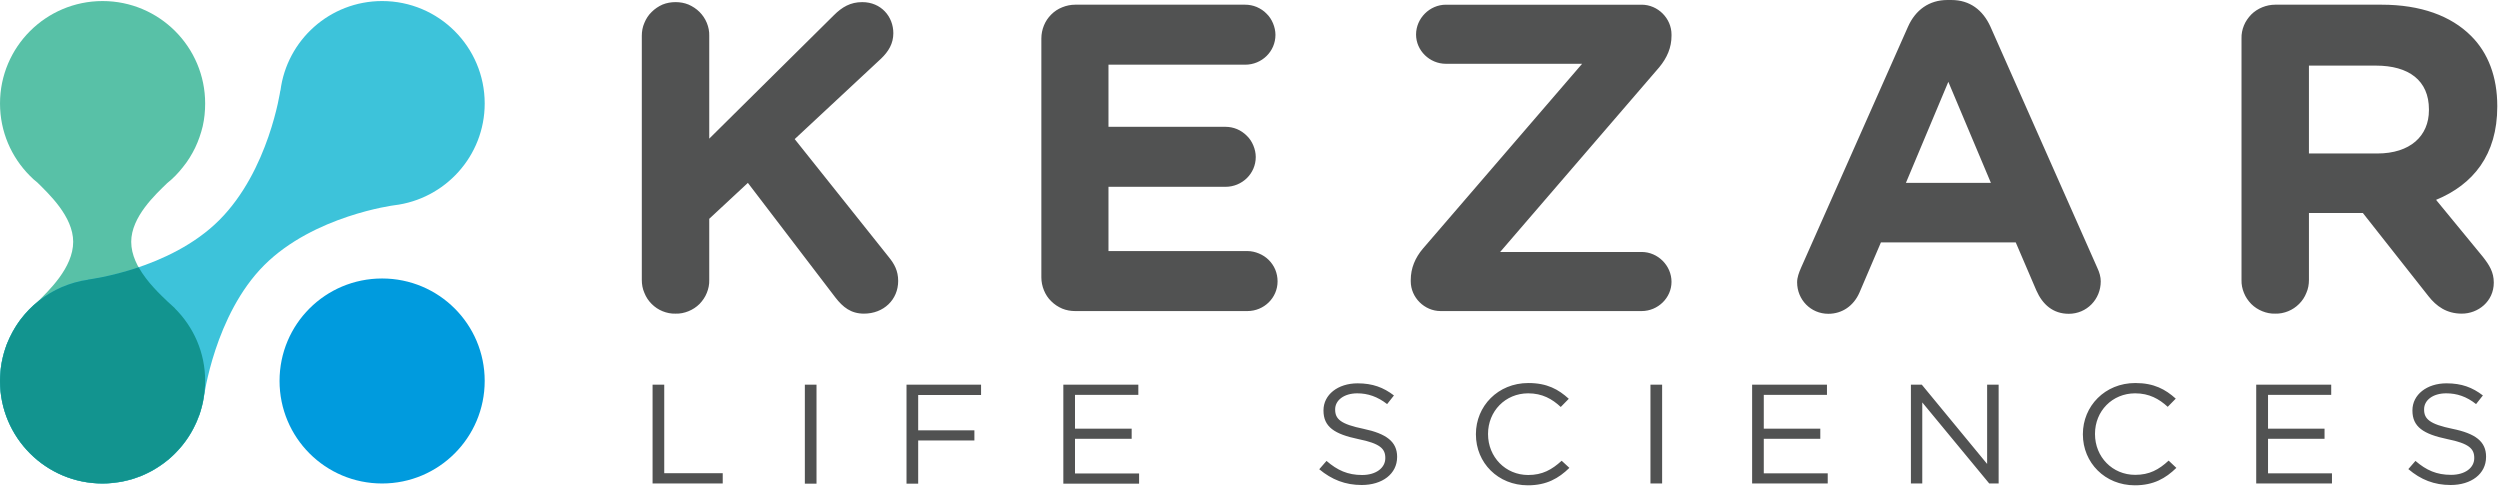
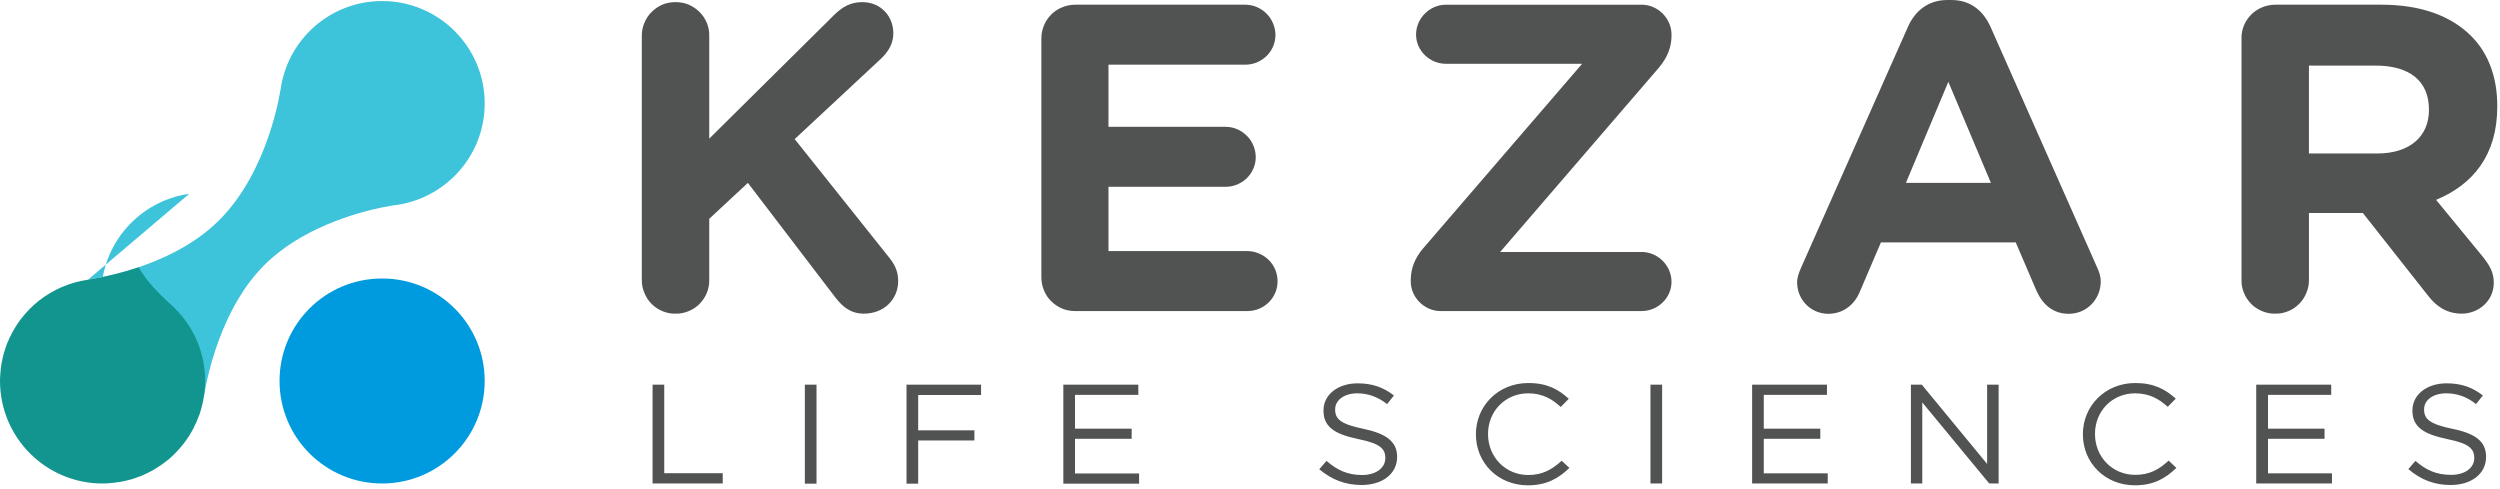
<svg xmlns="http://www.w3.org/2000/svg" version="1.2" viewBox="0 0 1650 323" width="1650" height="323">
  <title>kezar-svg</title>
  <style>
		.s0 { fill: #515252 } 
		.s1 { fill: #58c1a7 } 
		.s2 { fill: #3dc3da } 
		.s3 { fill: #12948f } 
		.s4 { fill: #009bde } 
	</style>
  <g id="Layer">
    <path id="Layer" fill-rule="evenodd" class="s0" d="m1640.8 301.4v0.2c0 11.2-9.8 18.5-23.4 18.5c-10.8 0-19.7-3.5-27.9-10.5l4.7-5.4c7.2 6.2 14 9.2 23.5 9.2c9.2 0 15.3-4.6 15.3-11v-0.2c0-6.1-3.5-9.5-17.8-12.4c-15.8-3.3-23-8.1-23-18.8v-0.2c0-10.3 9.5-17.8 22.5-17.8c10 0 17.1 2.7 24 8l-4.5 5.7c-6.3-5-12.7-7.1-19.7-7.1c-8.9 0-14.6 4.6-14.6 10.5v0.2c0 6.1 3.5 9.6 18.6 12.7c15.3 3.1 22.3 8.4 22.3 18.4zm-143.9-11.8q0 0 0 0zm0 0c0 0 0 22.8 0 22.8h42.2v6.7h-50v-65.2h49.5v6.7h-41.7v22.3h37.3v6.7zm-65.6 14.4l5.1 4.8c-7.1 6.9-15 11.5-27.4 11.5c-19.7 0-34.3-14.9-34.3-33.6v-0.2c0-18.4 14.5-33.7 34.6-33.7c12.4 0 19.9 4.2 26.7 10.3l-5.3 5.4c-5.7-5.2-12.2-8.9-21.5-8.9c-15.1 0-26.5 11.7-26.5 26.7v0.2c0 15.1 11.5 26.9 26.5 26.9c9.4 0 15.6-3.4 22.1-9.4zm-119.8-50.1h7.6v65.2h-6.2l-44.2-53.5v53.5h-7.5v-65.2h7.2l43.1 52.3c0 0 0-52.3 0-52.3zm-147.4 58.5h42.2v6.7h-49.9v-65.2h49.4v6.7h-41.7v22.3h37.3v6.7h-37.3c0 0 0 22.8 0 22.8zm-74.8-58.5h7.7v65.2h-7.7zm-58.6 50.2l5.1 4.7c-7.1 6.9-15 11.5-27.4 11.5c-19.7 0-34.3-14.8-34.3-33.6v-0.2c0-18.4 14.5-33.7 34.6-33.7c12.4 0 19.9 4.2 26.7 10.4l-5.3 5.4c-5.7-5.3-12.2-9-21.5-9c-15.1 0-26.5 11.8-26.5 26.8v0.1c0 15.1 11.5 27 26.5 27c9.4 0 15.6-3.5 22.1-9.4zm-108.6-2.6v0.1c0 11.2-9.8 18.5-23.4 18.5c-10.8 0-19.7-3.5-28-10.4l4.8-5.5c7.2 6.2 14 9.3 23.5 9.3c9.2 0 15.3-4.7 15.3-11.1v-0.2c0-6.1-3.5-9.5-17.8-12.4c-15.8-3.3-23-8.1-23-18.8v-0.2c0-10.3 9.5-17.8 22.5-17.8c9.9 0 17.1 2.7 24 8l-4.5 5.7c-6.3-4.9-12.7-7.1-19.7-7.1c-8.9 0-14.6 4.7-14.6 10.5v0.2c0 6.2 3.5 9.6 18.6 12.7c15.2 3.2 22.3 8.5 22.3 18.5zm-212.6-11.9q0 0 0 0zm0 0c0 0 0 22.9 0 22.9h42.3v6.7h-50v-65.3h49.5v6.7h-41.8v22.3h37.4v6.7zm-111.2-35.7h49.2v6.8h-41.5v23.3h37.1v6.7h-37.1v28.5h-7.7c0 0 0-65.3 0-65.3zm-67.1 0h7.7v65.3h-7.7zm-92.8 58.4h38.6v6.8h-46.3v-65.2h7.7c0 0 0 58.4 0 58.4zm1169.4-180.4l30.9 37.6c4.3 5.5 7.2 10.1 7.2 17c0 12.5-10.4 20.5-21.1 20.5c-10.1 0-16.8-4.9-22-11.5l-43.3-54.9h-35.6v44.2c0 2.9-0.5 5.8-1.7 8.5c-1.1 2.8-2.7 5.2-4.8 7.3c-2.1 2.1-4.5 3.7-7.2 4.8c-2.7 1.1-5.6 1.7-8.6 1.6c-2.9 0.1-5.8-0.5-8.5-1.6c-2.7-1.1-5.2-2.7-7.3-4.8c-2-2.1-3.7-4.5-4.8-7.3c-1.1-2.7-1.7-5.6-1.6-8.5v-159.4c-0.1-3 0.5-5.9 1.6-8.6c1.1-2.7 2.8-5.1 4.8-7.2c2.1-2.1 4.6-3.7 7.3-4.8c2.7-1.1 5.6-1.7 8.5-1.7h70.3c25.7 0 45.7 7.3 59 20.6c11.3 11.2 17.3 27.1 17.3 46.2v0.5c0 31.8-15.9 51.4-40.4 61.5zm-4.7-59.7c0-19.1-13.3-28.9-35-28.9h-44.2v58h45.1c21.7 0 34.1-11.5 34.1-28.6c0 0 0-0.5 0-0.5zm-237.7 134.9c-10.4 0-17.3-6.1-21.4-15.4l-13.6-31.7h-89l-14.2 33.2c-3.8 8.6-11.3 13.9-20.5 13.9c-11.6 0-20.6-9.3-20.6-20.8c0-3.2 1.2-6.4 2.6-9.6l70.6-159.1c4.9-11 13.9-17.6 26-17.6h2.6c12.2 0 20.8 6.6 25.8 17.6l70.5 159.1c1.5 3.2 2.3 6.1 2.3 9c0 11.8-9.2 21.4-21.1 21.4zm-107.5-86.4q0 0 0 0zm0 0c0 0 56.1 0 56.1 0l-28.1-66.7zm-154.7-97.9v0.8c0 7.8-2.9 14.5-8.1 20.8l-105 121.9h93.4c10.7 0 19.7 9 19.7 19.7c0 10.6-9 19.3-19.7 19.3h-132.7c-10.7 0-19.7-9-19.7-19.6v-0.9c0-7.8 2.9-14.7 8.1-20.8l105-121.9h-89.9c-10.7 0-19.7-8.7-19.7-19.3c0-10.7 9-19.7 19.7-19.7h129.2c10.7 0 19.7 9 19.7 19.7zm-272.3 144.5c2.4 1 4.6 2.4 6.5 4.3c1.8 1.8 3.3 4 4.3 6.4c1 2.5 1.5 5 1.5 7.7c0 10.9-9 19.6-19.9 19.6h-113.7c-2.9 0-5.8-0.5-8.5-1.6c-2.8-1.2-5.2-2.8-7.3-4.9c-2.1-2-3.7-4.5-4.8-7.2c-1.1-2.7-1.7-5.6-1.7-8.5v-157.7c0-3 0.6-5.9 1.7-8.6c1.1-2.7 2.7-5.1 4.8-7.2c2.1-2.1 4.5-3.7 7.3-4.8c2.7-1.1 5.6-1.7 8.5-1.7h112.2c2.6 0 5.2 0.5 7.6 1.5c2.5 1.1 4.7 2.5 6.5 4.4c1.9 1.8 3.3 4 4.3 6.4c1 2.4 1.6 5 1.6 7.6c0 11-9 19.7-20 19.7h-90.2v41h77.2c2.6 0 5.2 0.5 7.6 1.5c2.4 1 4.6 2.5 6.5 4.4c1.9 1.8 3.3 4 4.3 6.4c1 2.4 1.6 5 1.6 7.6c0 11-9 19.7-20 19.7h-77.2v42.4h91.7c2.6 0 5.2 0.6 7.6 1.6zm-244.2 2.5c3.5 4.3 6.1 8.9 6.1 15.6c0 12.4-9.6 21.6-22.6 21.6c-8.6 0-13.9-4.3-18.8-10.6l-57.8-75.7l-25.5 23.7v40.4c0.1 2.9-0.5 5.8-1.6 8.5c-1.1 2.8-2.8 5.2-4.8 7.3c-2.1 2.1-4.6 3.7-7.3 4.8c-2.7 1.1-5.6 1.7-8.5 1.6c-3 0.1-5.9-0.5-8.6-1.6c-2.7-1.1-5.1-2.7-7.2-4.8c-2.1-2.1-3.7-4.5-4.8-7.3c-1.2-2.7-1.7-5.6-1.7-8.5v-161.2c0-2.9 0.5-5.8 1.7-8.5c1.1-2.7 2.7-5.2 4.8-7.2c2.1-2.1 4.5-3.7 7.2-4.9c2.7-1.1 5.6-1.6 8.6-1.6c2.9 0 5.8 0.5 8.5 1.6c2.7 1.2 5.2 2.8 7.3 4.9c2 2 3.7 4.5 4.8 7.2c1.1 2.7 1.7 5.6 1.6 8.5v67.9l82.2-81.4c5.5-5.5 11-8.7 18.8-8.7c12.4 0 20.5 9.5 20.5 20.5c0 6.9-3.2 12.1-8.1 16.8l-57 53.1c0 0 62.2 78 62.2 78z" />
-     <path id="Layer" fill-rule="evenodd" class="s1" d="m135.4 251.4c0 37.4-30.3 67.7-67.7 67.7c-37.4 0-67.7-30.3-67.7-67.7c0-4.9 0.5-9.9 1.6-14.7c1.1-4.9 2.7-9.6 4.9-14.1c2.1-4.5 4.7-8.8 7.8-12.7c3-3.9 6.5-7.5 10.4-10.6c7-7.1 23.6-22.4 23.6-39.7c0-16.8-16.3-31.8-23.6-39.1q-2.7-2.1-5.1-4.6c-12.1-12.2-19.6-29-19.6-47.6c0-37.3 30.3-67.6 67.7-67.6c37.4 0 67.7 30.3 67.7 67.6c0 5.1-0.5 10.1-1.6 15c-1.2 4.9-2.8 9.6-5 14.2c-2.2 4.5-4.8 8.8-8 12.7c-3.1 4-6.6 7.6-10.5 10.7c-7.6 7.4-23.7 22.2-23.7 38.7c0 17.4 17 32.7 24.3 39.7q2.2 1.9 4.3 3.9l0.2 0.2h-0.1c12.4 12.3 20.1 29.2 20.1 48z" />
-     <path id="Layer" fill-rule="evenodd" class="s2" d="m58.1 184.6v-0.1c0 0 53.8-6.4 86.6-39.2c32.8-32.8 40.3-85.5 40.3-85.5h0.1c4.2-33.3 32.6-59.1 67.1-59.1c37.4 0 67.7 30.3 67.7 67.6c0 34.7-26.2 63.2-59.8 67.2c0 0-52.9 6.8-85.7 39.5c-32.8 32.8-39.9 87.4-39.9 87.4c-5.3 32.1-33.1 56.7-66.8 56.7c-37.4 0-67.7-30.3-67.7-67.7c0-34 25.3-62.1 58.1-66.8z" />
+     <path id="Layer" fill-rule="evenodd" class="s2" d="m58.1 184.6v-0.1c0 0 53.8-6.4 86.6-39.2c32.8-32.8 40.3-85.5 40.3-85.5h0.1c4.2-33.3 32.6-59.1 67.1-59.1c37.4 0 67.7 30.3 67.7 67.6c0 34.7-26.2 63.2-59.8 67.2c0 0-52.9 6.8-85.7 39.5c-32.8 32.8-39.9 87.4-39.9 87.4c-37.4 0-67.7-30.3-67.7-67.7c0-34 25.3-62.1 58.1-66.8z" />
    <path id="Layer" fill-rule="evenodd" class="s3" d="m135.4 251.4c0 3.8-0.4 7.5-1 11q-0.2 1.5-0.5 3q-0.3 1.5-0.7 2.9q-0.4 1.5-0.8 2.9q-0.4 1.5-0.9 2.9h-0.1c-1.1 3.1-2.4 6.1-3.9 8.9q-1.4 2.7-3.1 5.3q-1.7 2.6-3.6 5q-1.9 2.4-4 4.6q-2.1 2.3-4.4 4.3q-0.4 0.4-0.8 0.7c-1.1 0.9-2.2 1.7-3.3 2.6q-0.8 0.6-1.7 1.2q-1.5 1.1-3 2q-1.2 0.7-2.3 1.4q-0.7 0.4-1.4 0.8q-0.7 0.4-1.4 0.7q-0.7 0.4-1.4 0.7q-0.8 0.4-1.5 0.7q-0.7 0.3-1.5 0.7q-0.7 0.3-1.4 0.6q-0.8 0.3-1.6 0.5q-0.7 0.3-1.5 0.6c-0.9 0.3-1.8 0.6-2.7 0.9q-1.8 0.5-3.6 0.9c-0.9 0.2-1.7 0.4-2.6 0.6c-1.4 0.3-2.8 0.4-4.2 0.6c-0.7 0.1-1.5 0.3-2.2 0.3q-3.2 0.4-6.6 0.4c-37.4 0-67.7-30.3-67.7-67.7q0-2.8 0.3-5.6l0.1-1.1q0-0.7 0.1-1.4q0.1-0.7 0.2-1.3q0.1-0.7 0.2-1.4q0.1-0.7 0.2-1.3l0.2-0.9q0.5-2.6 1.2-5.1l0.1-0.4q0.2-0.7 0.4-1.3q0.2-0.7 0.4-1.3q0.2-0.7 0.5-1.4q0.2-0.6 0.4-1.3l0.3-0.7c2.2-5.5 5.1-10.8 8.6-15.6c3.6-4.7 7.7-9.1 12.4-12.8c4.7-3.7 9.8-6.7 15.3-9.1c5.5-2.3 11.3-4 17.2-4.8v-0.1c0 0 14.7-1.8 33.4-8.1c5.6 10 14.6 18.3 19.4 22.9q2.2 1.9 4.3 3.9l0.2 0.2h-0.1c12.4 12.3 20.1 29.2 20.1 48z" />
    <path id="Layer" fill-rule="evenodd" class="s4" d="m252.2 319.1c-37.5 0-67.7-30.3-67.7-67.7c0-37.4 30.2-67.6 67.7-67.6c37.4 0 67.7 30.2 67.7 67.6c0 37.4-30.3 67.7-67.7 67.7z" />
  </g>
</svg>